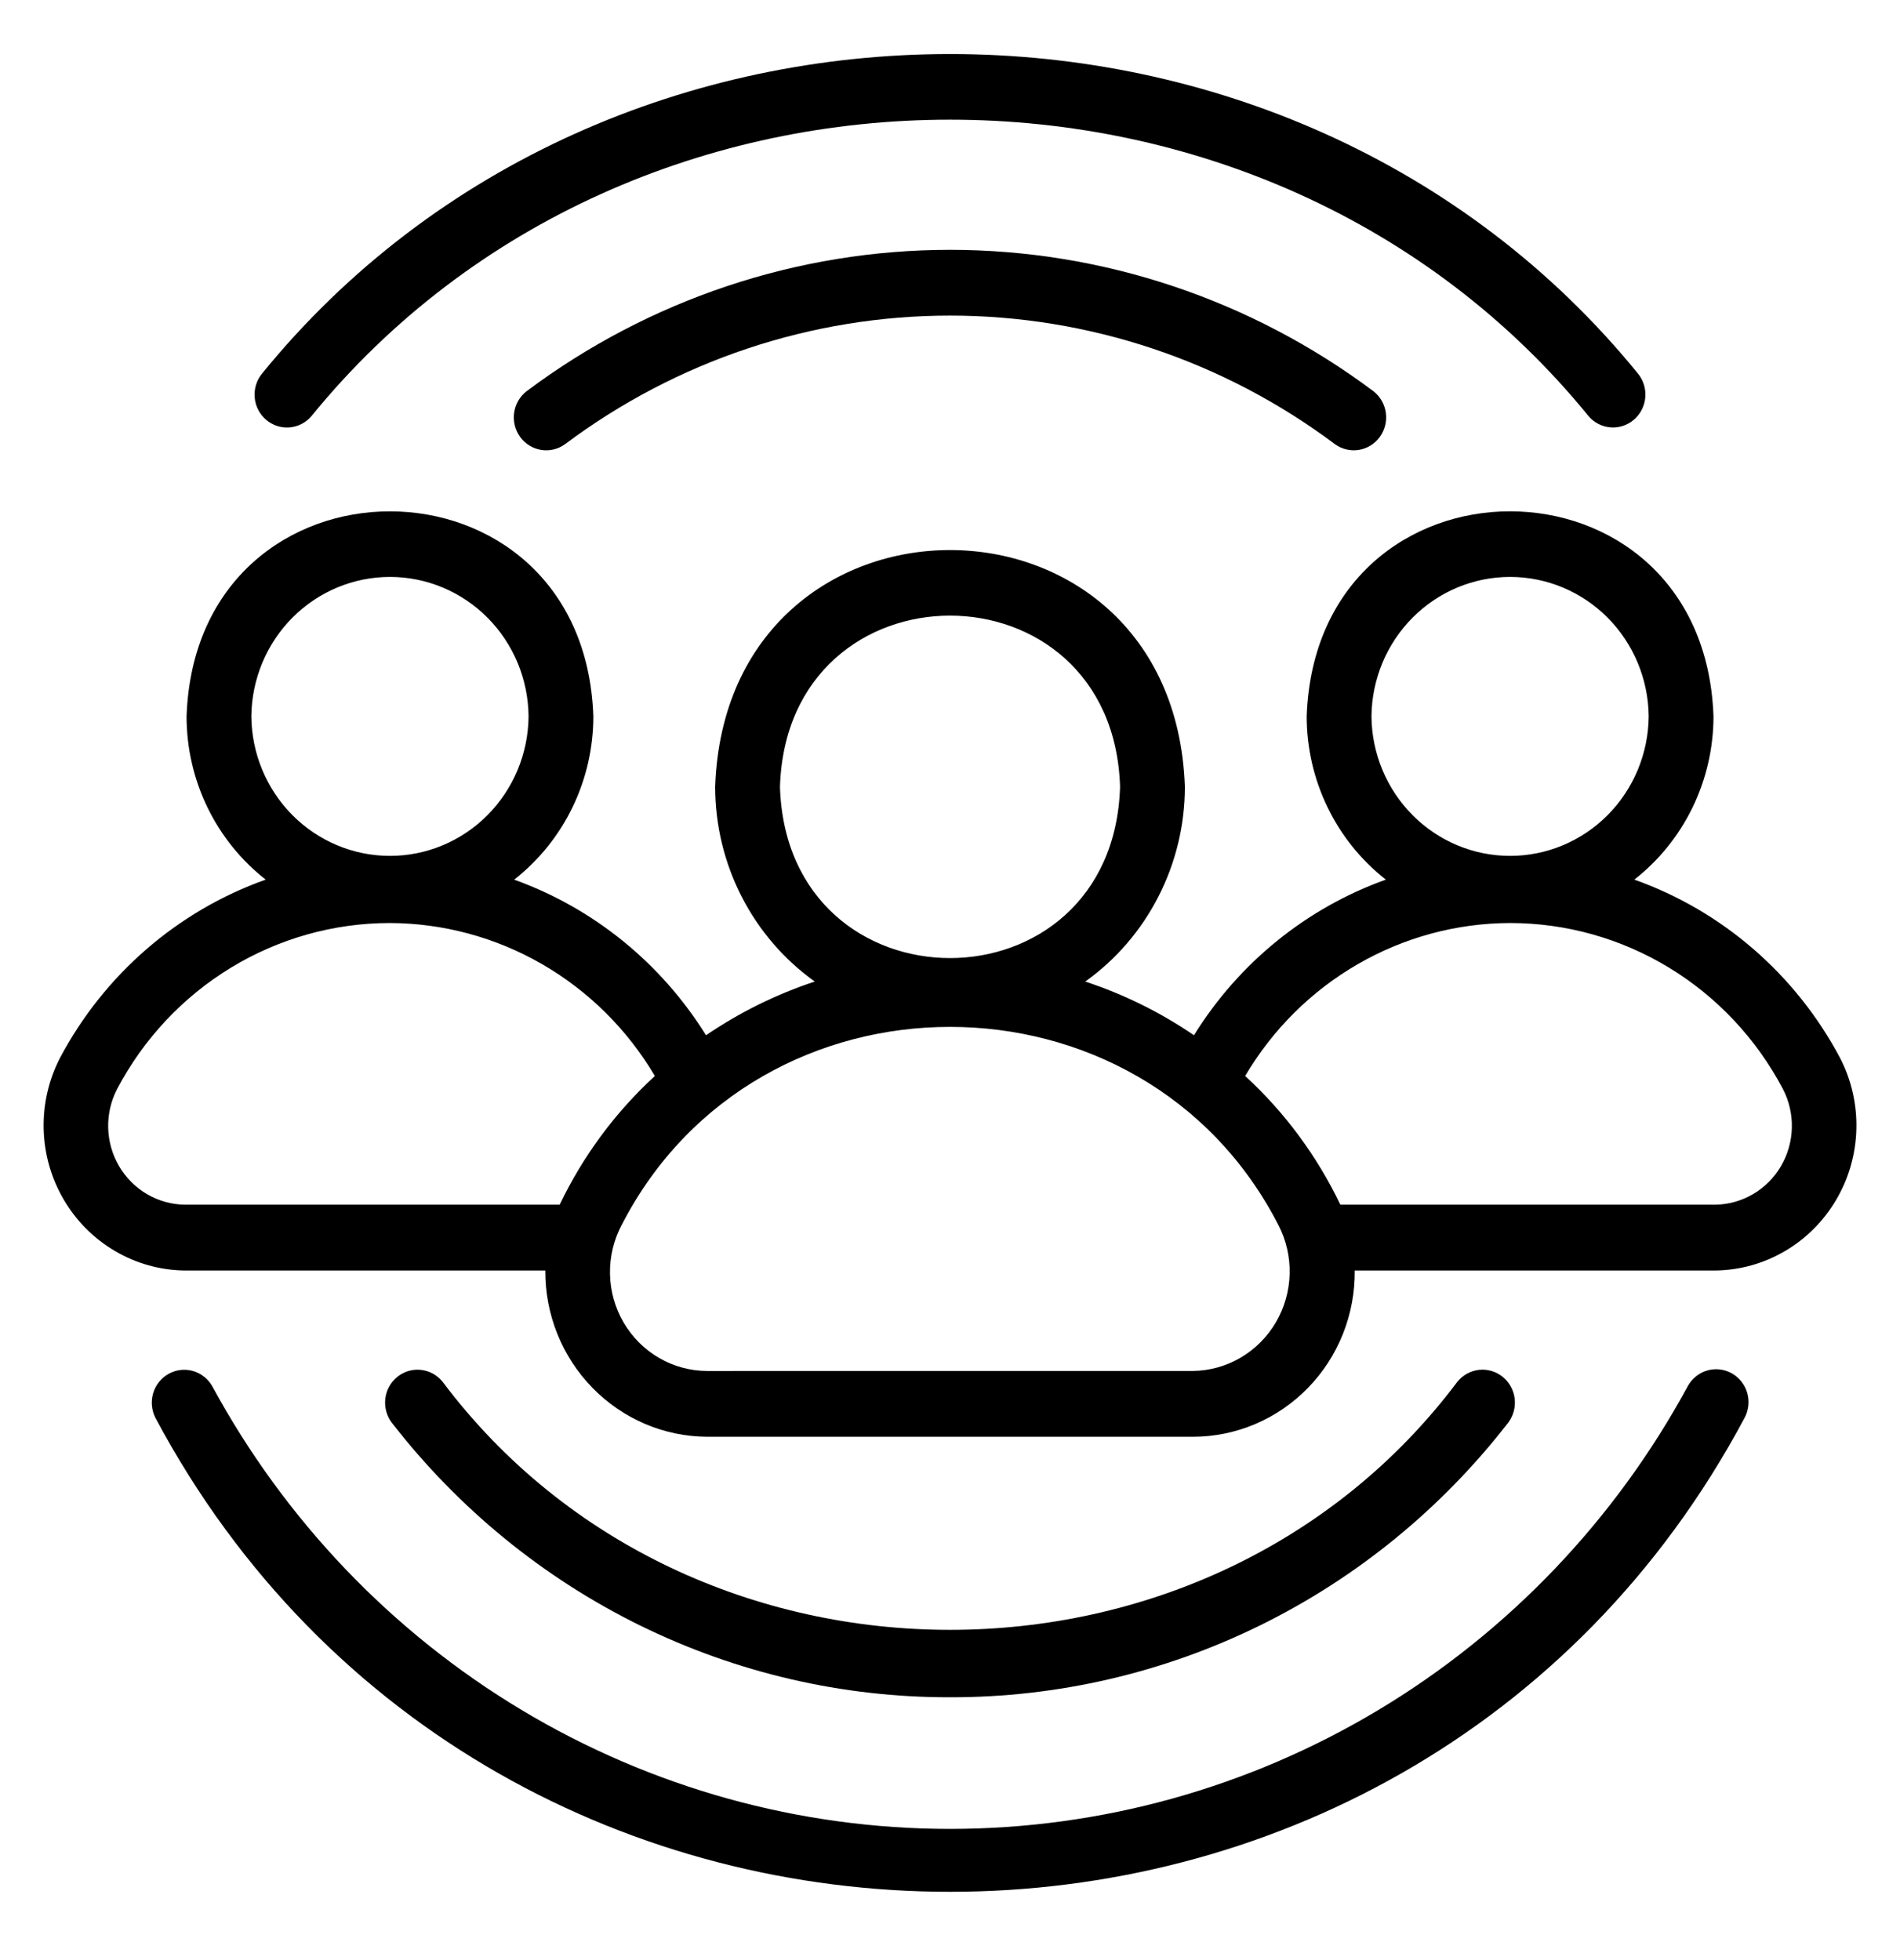
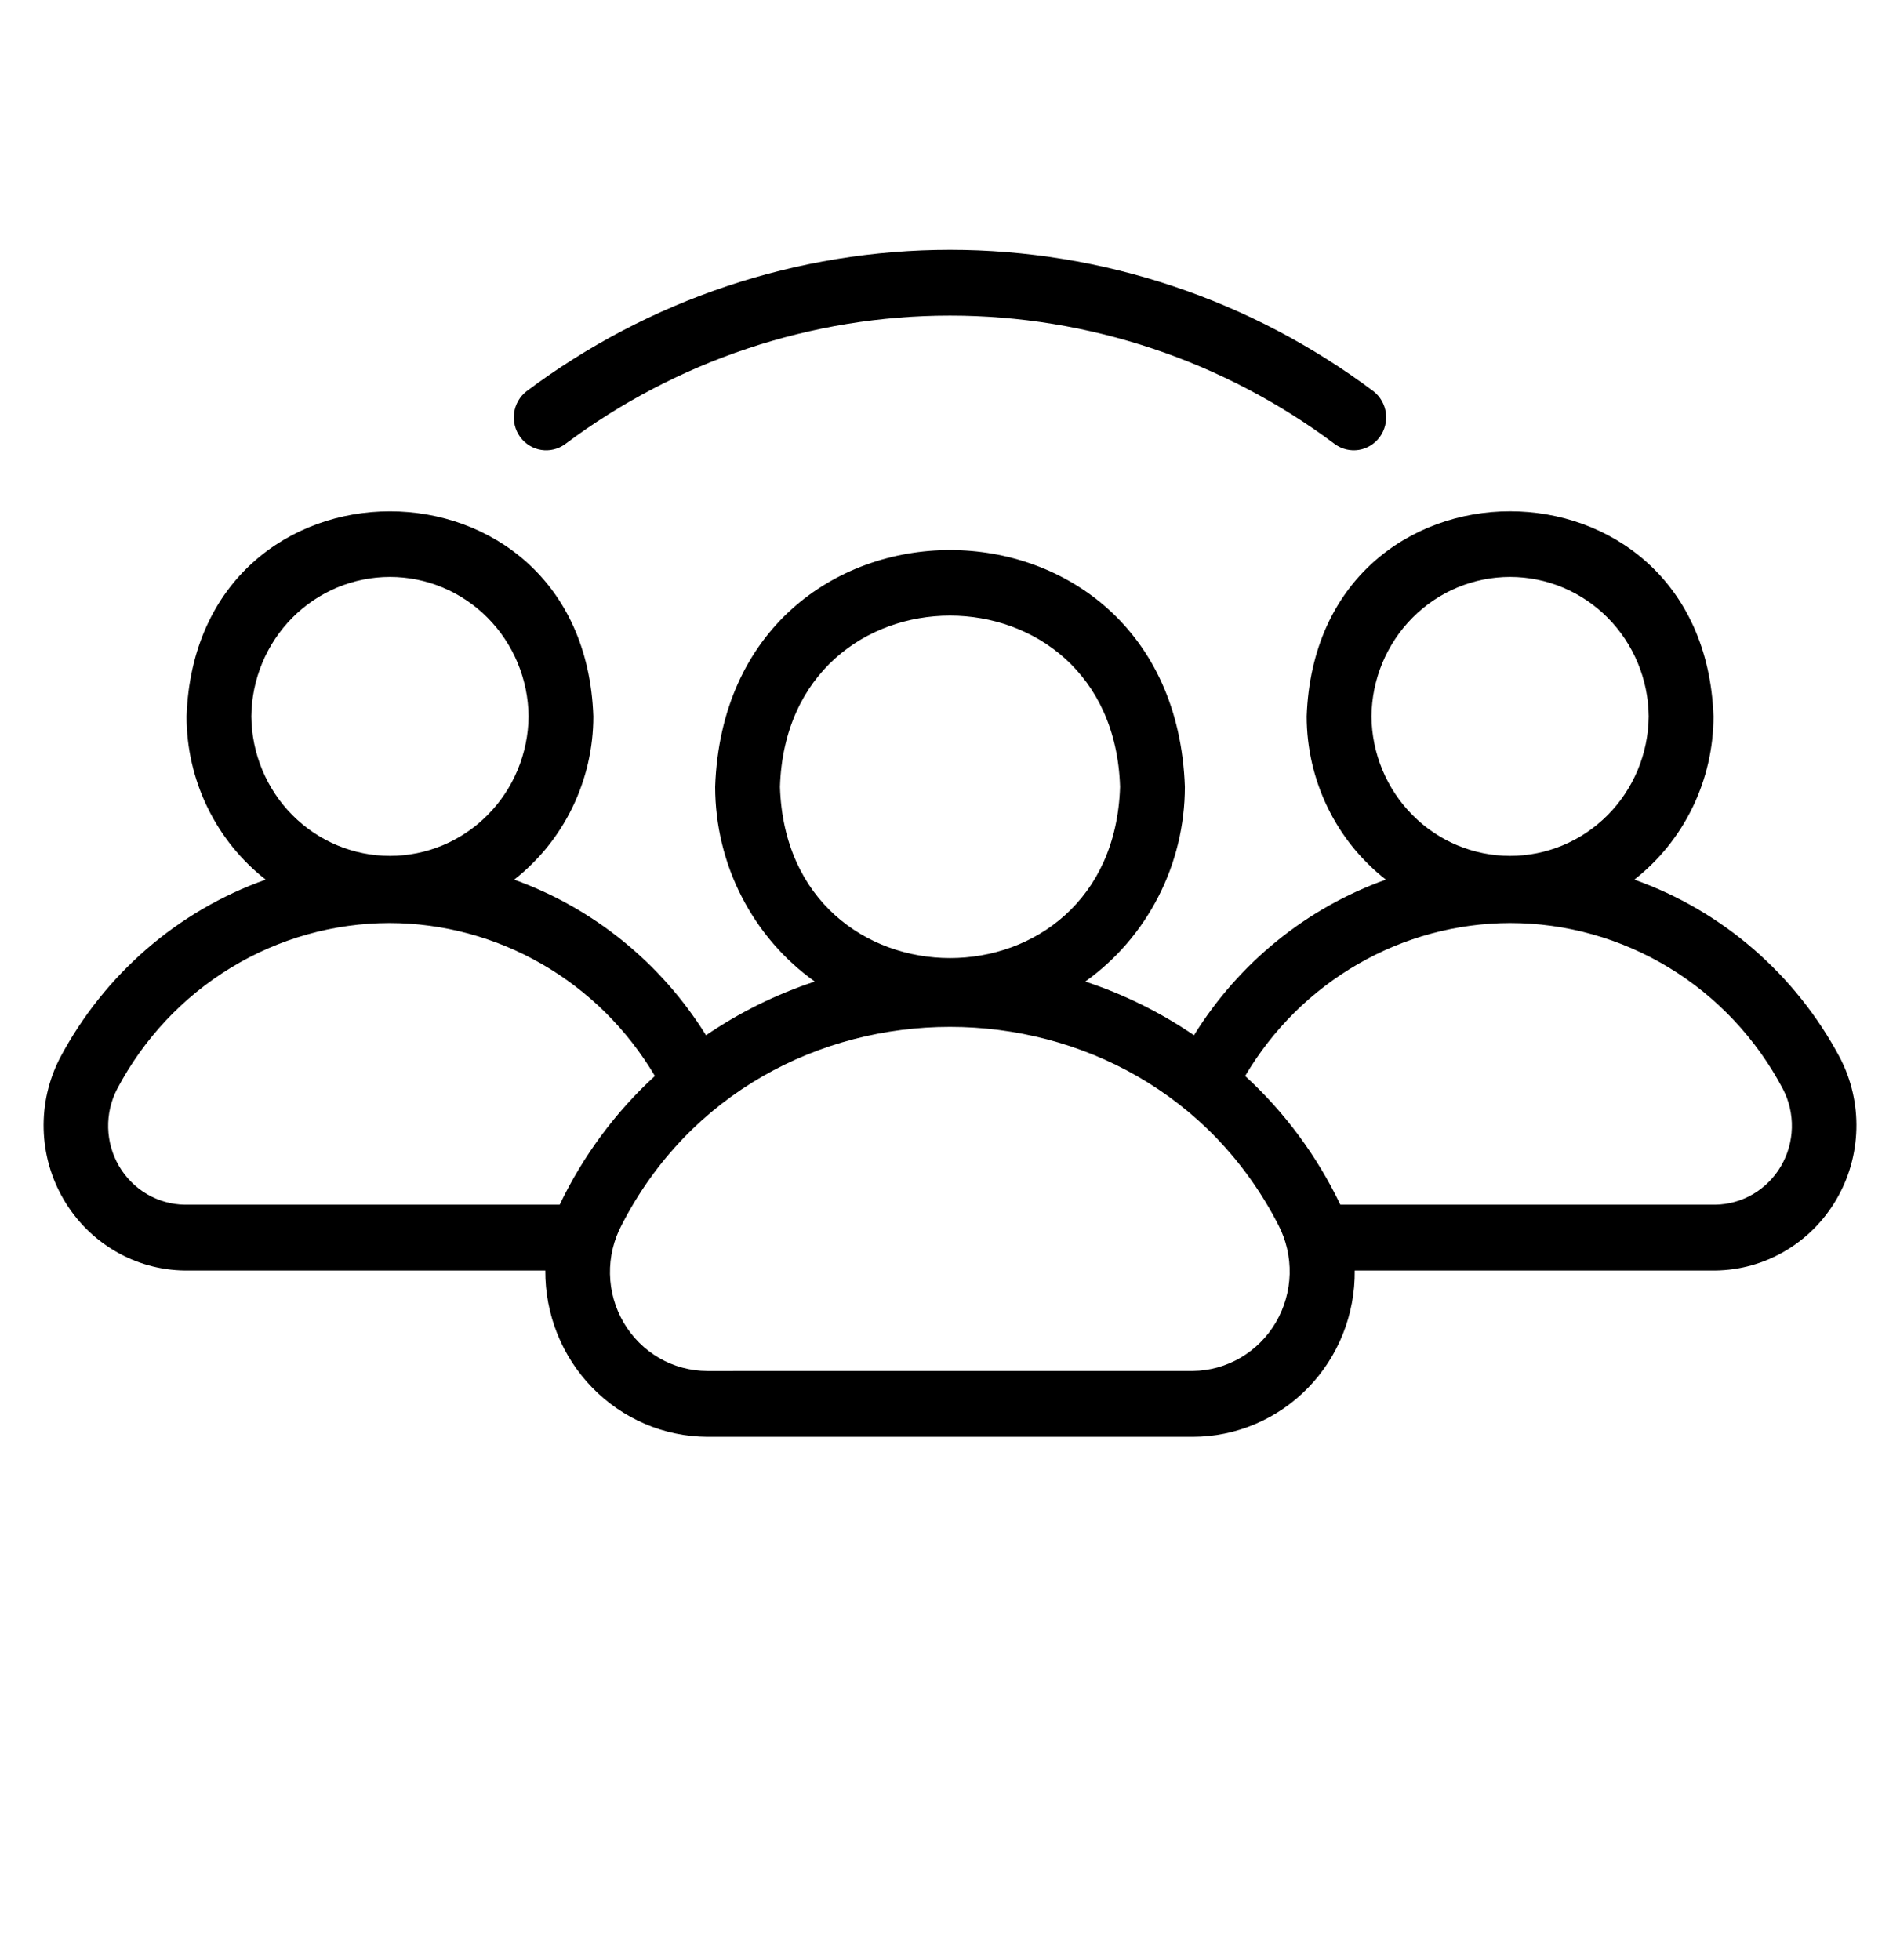
<svg xmlns="http://www.w3.org/2000/svg" width="63" height="65" viewBox="0 0 63 65" fill="none">
-   <path d="M7.037 45.964C6.896 45.717 6.665 45.535 6.395 45.459C6.124 45.383 5.834 45.418 5.588 45.556C5.342 45.694 5.159 45.924 5.078 46.198C4.998 46.471 5.026 46.766 5.156 47.019C16.338 67.969 46.666 67.964 57.844 47.018C57.981 46.765 58.014 46.467 57.935 46.189C57.855 45.911 57.671 45.677 57.422 45.537C57.173 45.398 56.879 45.364 56.606 45.444C56.332 45.524 56.101 45.711 55.963 45.964C53.551 50.41 50.009 54.117 45.706 56.7C41.404 59.282 36.498 60.644 31.5 60.644C26.503 60.644 21.597 59.282 17.294 56.7C12.991 54.117 9.449 50.41 7.037 45.964Z" fill="black" />
-   <path d="M52.682 13.809C52.869 14.022 53.13 14.152 53.411 14.172C53.691 14.191 53.968 14.098 54.182 13.913C54.395 13.727 54.529 13.464 54.554 13.18C54.579 12.895 54.493 12.612 54.315 12.392C42.822 -1.742 20.176 -1.741 8.685 12.392C8.506 12.613 8.42 12.896 8.445 13.181C8.469 13.465 8.603 13.729 8.817 13.914C9.031 14.1 9.308 14.193 9.589 14.173C9.869 14.153 10.131 14.023 10.318 13.809C20.988 0.688 42.013 0.689 52.682 13.809Z" fill="black" />
  <path d="M17.454 12.977C17.232 13.152 17.086 13.408 17.047 13.691C17.009 13.975 17.081 14.262 17.249 14.491C17.417 14.721 17.666 14.874 17.944 14.918C18.222 14.963 18.506 14.895 18.735 14.729C22.433 11.959 26.906 10.465 31.5 10.465C36.094 10.465 40.568 11.959 44.265 14.729C44.494 14.895 44.778 14.962 45.056 14.918C45.333 14.873 45.583 14.72 45.75 14.49C45.918 14.261 45.99 13.974 45.952 13.691C45.914 13.408 45.768 13.152 45.546 12.977C41.477 9.929 36.555 8.284 31.5 8.284C26.445 8.284 21.523 9.929 17.454 12.977Z" fill="black" />
-   <path d="M31.5 56.279C35.063 56.286 38.582 55.47 41.789 53.892C44.997 52.313 47.809 50.014 50.012 47.169C50.182 46.941 50.258 46.655 50.223 46.371C50.187 46.088 50.044 45.83 49.824 45.652C49.603 45.475 49.323 45.392 49.043 45.422C48.763 45.453 48.506 45.593 48.327 45.813C40.088 56.788 22.91 56.786 14.672 45.813C14.493 45.593 14.236 45.453 13.956 45.423C13.677 45.393 13.396 45.475 13.176 45.653C12.956 45.83 12.812 46.088 12.777 46.372C12.742 46.655 12.817 46.941 12.987 47.169C15.191 50.014 18.003 52.313 21.21 53.892C24.417 55.47 27.936 56.286 31.5 56.279Z" fill="black" />
  <path d="M1.991 35.075C1.614 35.804 1.426 36.62 1.448 37.444C1.469 38.267 1.699 39.072 2.114 39.779C2.529 40.487 3.116 41.075 3.819 41.486C4.522 41.898 5.317 42.119 6.128 42.128L18.081 42.128C18.077 42.849 18.212 43.563 18.48 44.23C18.748 44.897 19.142 45.503 19.641 46.015C20.139 46.527 20.732 46.934 21.386 47.214C22.039 47.493 22.741 47.638 23.45 47.642L39.551 47.642C40.261 47.642 40.964 47.498 41.619 47.22C42.274 46.942 42.868 46.535 43.368 46.022C43.867 45.51 44.261 44.902 44.528 44.233C44.794 43.565 44.928 42.849 44.92 42.128H56.873C57.684 42.119 58.479 41.898 59.182 41.486C59.885 41.075 60.472 40.487 60.887 39.779C61.303 39.071 61.532 38.267 61.553 37.443C61.575 36.62 61.388 35.804 61.01 35.075C59.541 32.311 57.11 30.204 54.191 29.167C55.007 28.529 55.668 27.709 56.123 26.771C56.578 25.832 56.815 24.801 56.816 23.755C56.495 14.688 43.645 14.687 43.327 23.755C43.328 24.801 43.565 25.833 44.02 26.771C44.475 27.71 45.136 28.529 45.952 29.167C43.319 30.109 41.077 31.928 39.59 34.327C38.475 33.567 37.262 32.968 35.985 32.547C37.005 31.819 37.837 30.852 38.411 29.728C38.986 28.605 39.287 27.357 39.288 26.091C38.924 15.624 24.078 15.62 23.713 26.091C23.715 27.357 24.015 28.605 24.59 29.728C25.165 30.852 25.997 31.819 27.016 32.547C25.739 32.968 24.525 33.568 23.41 34.328C21.92 31.931 19.679 30.114 17.049 29.168C17.865 28.53 18.526 27.71 18.981 26.772C19.436 25.833 19.674 24.801 19.674 23.755C19.365 14.696 6.501 14.682 6.186 23.755C6.186 24.801 6.423 25.832 6.878 26.771C7.333 27.709 7.994 28.529 8.81 29.167C5.891 30.204 3.46 32.311 1.991 35.075ZM45.475 23.755C45.487 22.524 45.976 21.348 46.837 20.482C47.697 19.616 48.86 19.13 50.071 19.13C51.283 19.13 52.445 19.616 53.306 20.482C54.166 21.348 54.656 22.524 54.667 23.755C54.656 24.986 54.166 26.162 53.306 27.028C52.445 27.894 51.282 28.38 50.071 28.38C48.86 28.38 47.697 27.894 46.837 27.028C45.976 26.162 45.487 24.985 45.475 23.755ZM50.063 30.606C51.922 30.605 53.745 31.116 55.34 32.085C56.934 33.054 58.24 34.445 59.117 36.109C59.323 36.505 59.425 36.948 59.414 37.396C59.403 37.844 59.279 38.281 59.054 38.666C58.829 39.051 58.51 39.371 58.128 39.595C57.746 39.819 57.314 39.94 56.873 39.946H44.443C43.67 38.331 42.599 36.882 41.287 35.678C42.196 34.136 43.482 32.859 45.02 31.971C46.557 31.082 48.294 30.612 50.063 30.606ZM25.862 26.091C26.099 18.52 36.904 18.522 37.139 26.091C36.903 33.662 26.098 33.66 25.862 26.091ZM42.386 40.615C42.647 41.115 42.776 41.675 42.762 42.241C42.748 42.806 42.591 43.359 42.306 43.845C42.022 44.331 41.619 44.735 41.137 45.018C40.654 45.301 40.108 45.453 39.551 45.459L23.45 45.46C22.891 45.458 22.341 45.31 21.856 45.029C21.37 44.747 20.965 44.343 20.679 43.855C20.393 43.366 20.237 42.811 20.226 42.243C20.215 41.676 20.349 41.115 20.615 40.615C25.117 31.861 37.886 31.862 42.386 40.615ZM8.334 23.755C8.345 22.524 8.835 21.348 9.695 20.482C10.556 19.616 11.719 19.13 12.93 19.13C14.142 19.13 15.304 19.616 16.165 20.482C17.026 21.348 17.515 22.524 17.526 23.755C17.515 24.986 17.025 26.162 16.165 27.028C15.304 27.894 14.142 28.38 12.93 28.38C11.719 28.38 10.556 27.894 9.695 27.028C8.835 26.162 8.345 24.986 8.334 23.755ZM12.92 30.606C14.692 30.611 16.432 31.08 17.973 31.969C19.513 32.858 20.802 34.135 21.714 35.678C20.402 36.882 19.331 38.331 18.558 39.946H6.128C5.687 39.94 5.255 39.819 4.873 39.595C4.491 39.371 4.173 39.051 3.947 38.666C3.722 38.281 3.598 37.844 3.587 37.396C3.576 36.948 3.678 36.505 3.884 36.109C4.76 34.447 6.063 33.058 7.654 32.089C9.245 31.12 11.065 30.608 12.92 30.606Z" fill="black" />
</svg>